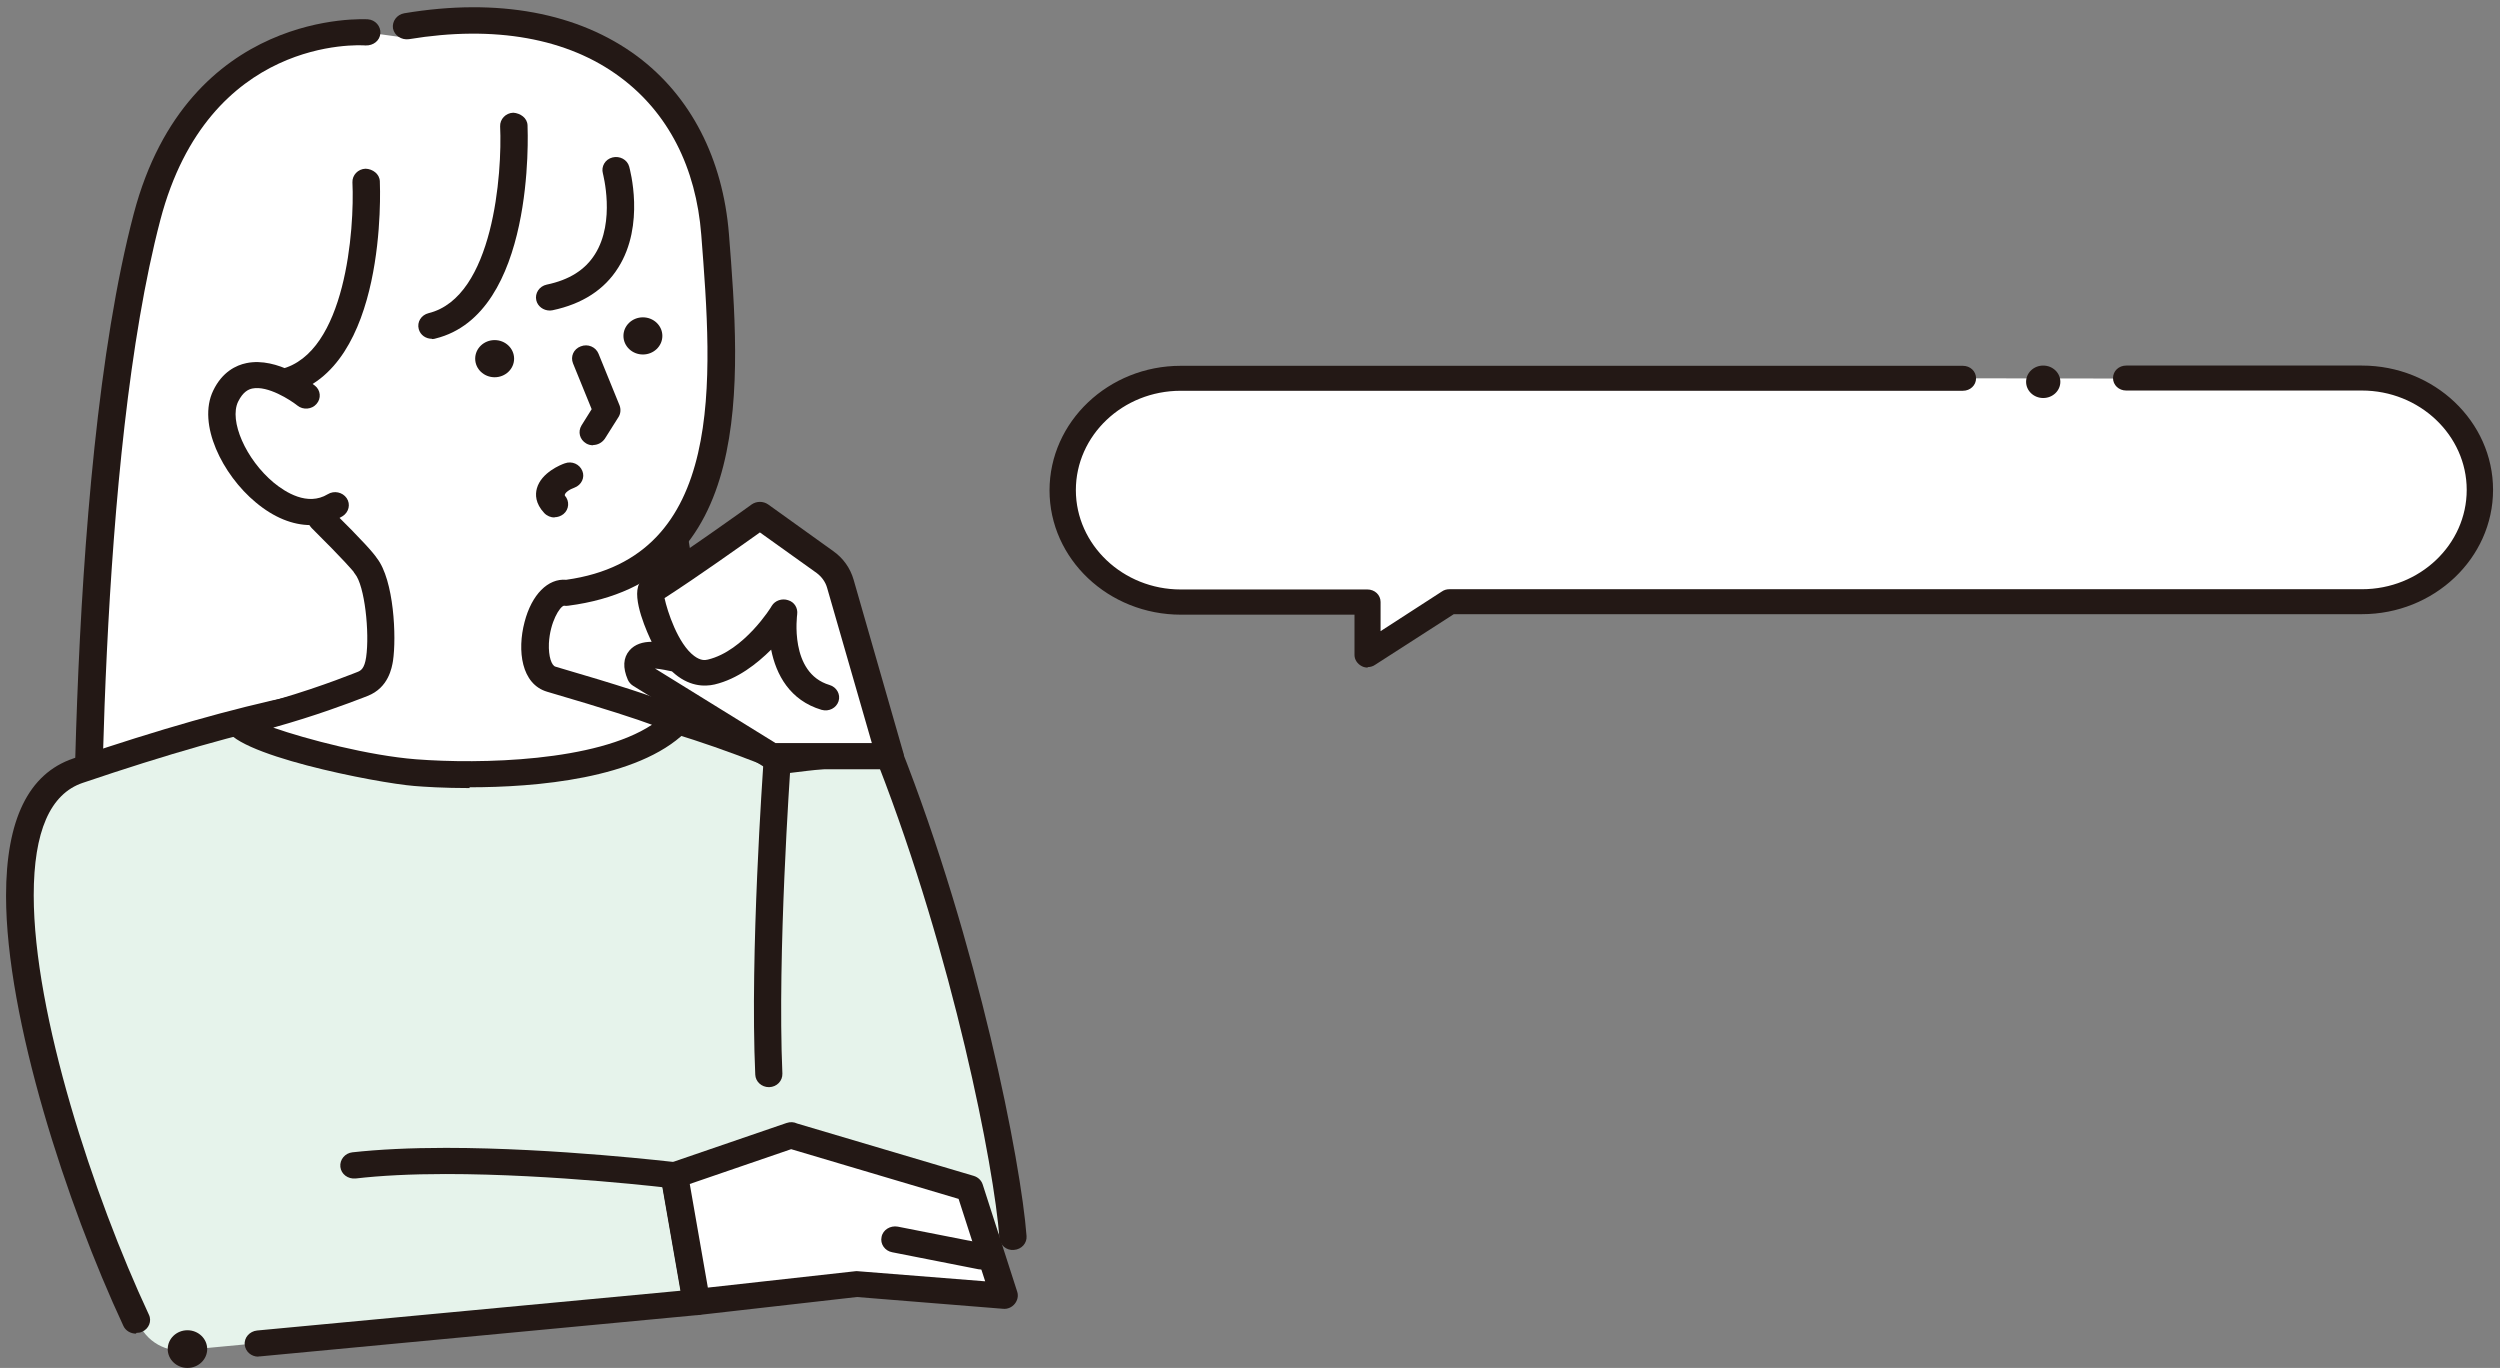
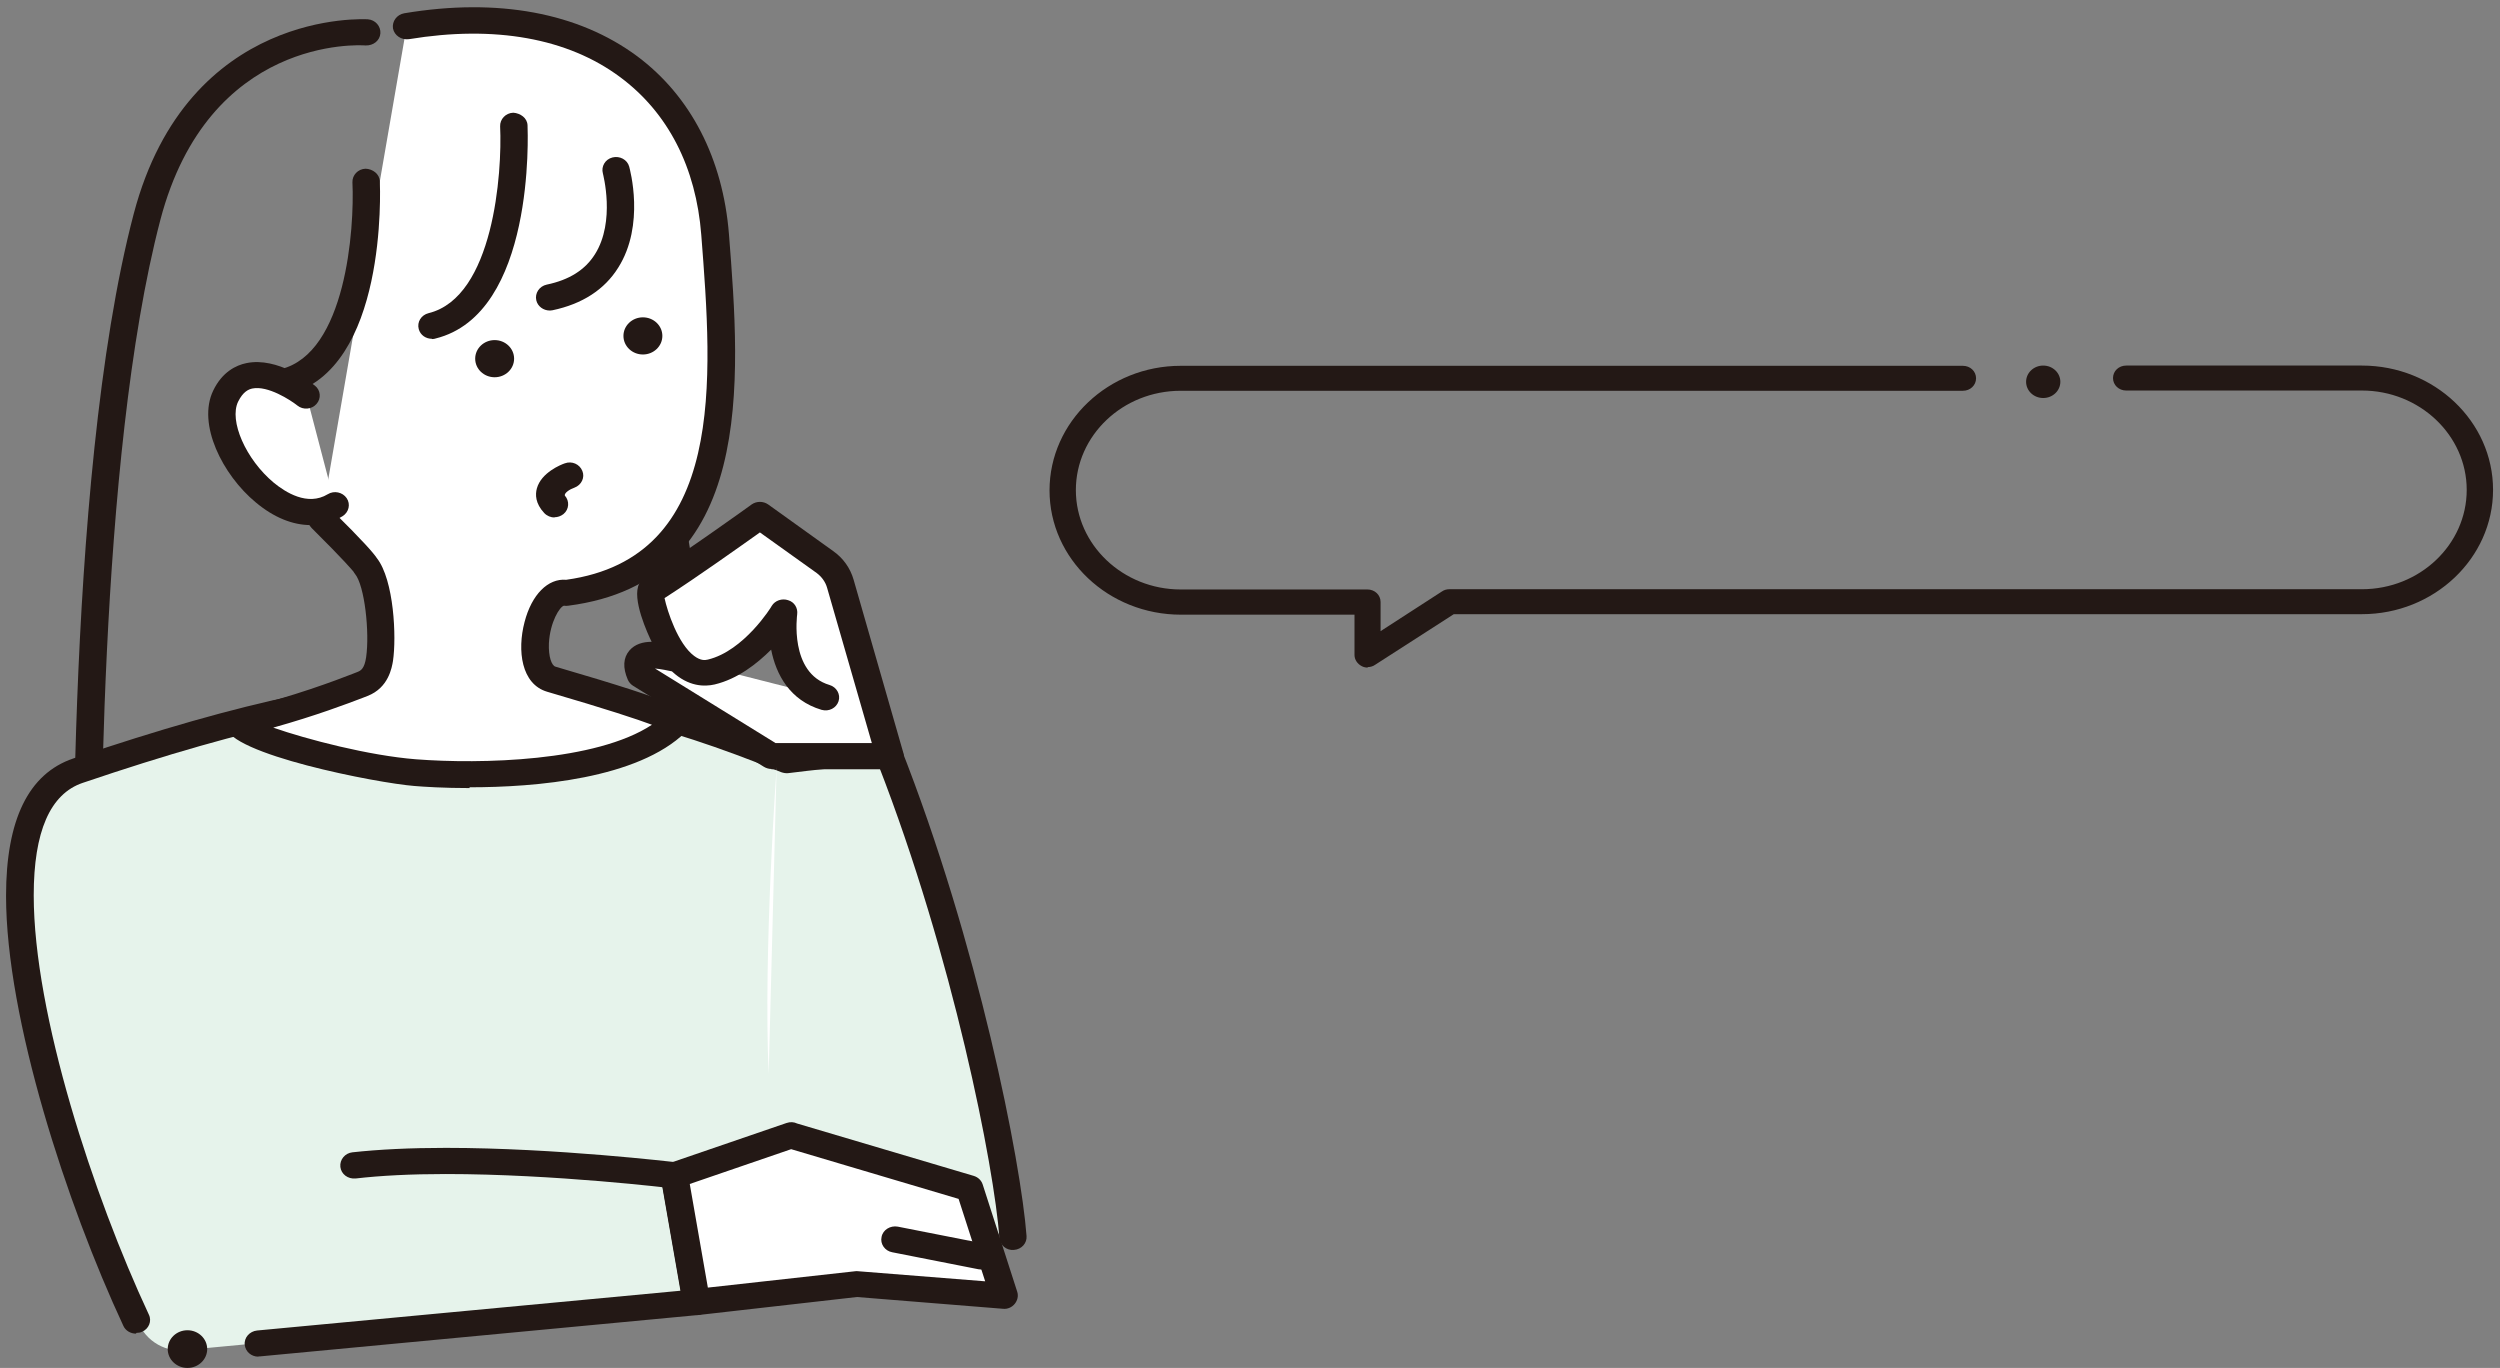
<svg xmlns="http://www.w3.org/2000/svg" width="212" height="116" viewBox="0 0 212 116" fill="none">
  <rect x="0" y="0" width="212" height="116" fill="#808080" stroke="none" />
  <g clip-path="url(#clip0_16562_5149)">
-     <path d="M38.53 3.766L50.498 5.541L58.306 52.405L66.439 48.522L72.063 67.028L7.438 83.781C7.438 83.781 6.439 41.333 12.48 18.367C16.872 1.658 31.094 2.746 31.094 2.746" fill="white" />
    <path d="M7.438 84.913C7.438 84.913 7.647 84.913 7.74 84.868L72.365 68.115C72.667 68.027 72.923 67.849 73.085 67.583C73.248 67.317 73.271 67.006 73.178 66.74L67.555 48.234C67.462 47.923 67.229 47.657 66.904 47.524C66.579 47.391 66.23 47.391 65.928 47.546L59.212 50.741L51.637 5.386C51.567 4.92 51.172 4.543 50.661 4.454L38.693 2.679C38.042 2.59 37.461 2.99 37.368 3.611C37.276 4.21 37.694 4.787 38.344 4.876L49.475 6.54L57.167 52.605C57.214 52.96 57.446 53.248 57.795 53.426C58.12 53.581 58.515 53.581 58.84 53.426L65.719 50.142L70.622 66.296L8.577 82.361C8.484 74.794 8.298 38.87 13.596 18.655C17.686 3.078 30.467 3.811 31.001 3.855C31.675 3.877 32.21 3.433 32.256 2.834C32.303 2.235 31.838 1.68 31.187 1.636C31.024 1.636 15.943 0.682 11.342 18.123C5.323 40.978 6.253 83.404 6.276 83.826C6.276 84.158 6.462 84.491 6.741 84.691C6.95 84.846 7.182 84.913 7.438 84.913Z" fill="#231815" />
    <path d="M85.936 104.839C85.495 98.914 81.916 80.342 75.27 63.544C70.692 63.988 70.227 63.988 66.718 64.41C46.966 56.422 34.417 55.889 6.671 65.297C-3.925 68.892 4.859 97.694 11.83 112.361C12.62 114.003 14.502 114.868 16.338 114.425L59.096 110.386L57.214 99.646" fill="#E6F3EB" />
    <path d="M21.915 115.024C21.915 115.024 21.985 115.024 22.032 115.024L59.166 111.518C59.491 111.496 59.77 111.34 59.979 111.096C60.165 110.852 60.258 110.541 60.212 110.231L58.329 99.491C58.236 98.892 57.632 98.47 56.981 98.581C56.354 98.692 55.913 99.247 56.029 99.868L57.702 109.454L21.799 112.827C21.172 112.893 20.684 113.426 20.753 114.047C20.823 114.624 21.311 115.046 21.915 115.046V115.024ZM11.574 113.027C11.737 113.027 11.9 113.004 12.039 112.938C12.62 112.694 12.899 112.028 12.62 111.473C7.926 101.422 2.86 86 2.86 75.926C2.86 70.512 4.254 67.317 7.02 66.385C21.288 61.547 31.141 59.484 39.925 59.484C48.081 59.484 55.703 61.215 66.23 65.475C66.416 65.541 66.625 65.586 66.834 65.564C69.344 65.253 70.297 65.164 72.319 64.987L74.457 64.787C80.824 81.141 84.309 98.959 84.751 104.972C84.797 105.593 85.355 106.059 85.983 105.993C86.633 105.948 87.098 105.416 87.052 104.817C86.587 98.604 82.962 80.009 76.316 63.212C76.13 62.746 75.618 62.457 75.107 62.502L72.086 62.79C70.111 62.968 69.158 63.056 66.834 63.345C56.145 59.04 48.314 57.287 39.901 57.287C30.815 57.287 20.753 59.395 6.206 64.321C2.419 65.608 0.513 69.513 0.513 75.97C0.513 86.377 5.672 102.154 10.459 112.428C10.645 112.849 11.086 113.093 11.528 113.093L11.574 113.027Z" fill="#231815" />
    <path d="M15.896 116C14.972 116 14.223 115.285 14.223 114.402C14.223 113.52 14.972 112.805 15.896 112.805C16.82 112.805 17.57 113.52 17.57 114.402C17.57 115.285 16.82 116 15.896 116Z" fill="#231815" />
    <path d="M34.487 2.213C50.289 -0.405 59.7 7.783 60.653 19.831C61.606 31.88 62.93 48.345 48.058 50.275C45.664 49.853 44.177 56.821 46.78 57.575C54.843 59.928 57.632 60.993 57.307 61.281C52.078 66.407 37.787 65.652 35.207 65.475C29.049 65.009 18.476 61.725 20.521 61.215C25.773 59.95 29.491 58.441 30.746 57.953C31.675 57.598 32.024 56.799 32.186 55.845C32.512 53.692 32.14 49.277 31.001 47.923C31.001 47.923 30.885 47.546 27.26 43.973" fill="white" />
    <path d="M39.809 66.762C45.409 66.762 54.077 66.052 58.143 62.08C58.422 61.814 58.562 61.348 58.445 60.971C58.236 60.194 58.12 59.75 47.105 56.533C46.78 56.444 46.501 55.69 46.547 54.558C46.641 52.738 47.477 51.429 47.826 51.363C47.942 51.385 48.058 51.385 48.197 51.363C64.115 49.299 62.791 32.28 61.815 19.854C61.304 13.441 58.562 8.138 54.03 4.765C49.057 1.082 42.225 -0.205 34.278 1.126C33.65 1.237 33.232 1.814 33.325 2.413C33.441 3.012 34.045 3.411 34.673 3.323C41.946 2.124 48.151 3.234 52.589 6.54C56.656 9.558 59.026 14.195 59.468 19.92C60.421 32.169 61.606 47.28 48.011 49.166C46.478 49.033 45.084 50.408 44.479 52.761C43.852 55.157 44.2 58.02 46.408 58.663C51.497 60.15 54.03 60.993 55.285 61.459C50.544 64.588 40.738 64.809 35.277 64.388C31.303 64.077 26.028 62.701 23.17 61.703C26.818 60.682 29.491 59.661 30.769 59.173L31.164 59.018C32.953 58.33 33.232 56.599 33.325 56.045C33.627 54.048 33.418 49.188 31.954 47.324C31.675 46.903 30.839 45.926 28.096 43.219C27.655 42.775 26.911 42.775 26.447 43.197C25.982 43.619 25.982 44.329 26.423 44.772C29.282 47.613 29.863 48.345 29.979 48.478C30.002 48.545 30.049 48.589 30.095 48.656C30.932 49.654 31.35 53.648 31.048 55.734C30.908 56.688 30.606 56.866 30.327 56.977L29.932 57.132C28.445 57.709 24.959 59.04 20.265 60.194C19.359 60.416 19.08 61.059 19.127 61.57C19.336 63.944 32.001 66.407 35.138 66.651C35.928 66.718 37.647 66.829 39.832 66.829L39.809 66.762Z" fill="#231815" />
-     <path d="M24.099 32.391C31.745 30.504 31.024 15.416 31.024 15.416L24.099 32.391Z" fill="white" />
    <path d="M24.099 33.5C24.099 33.5 24.285 33.5 24.401 33.456C32.86 31.348 32.233 16.015 32.21 15.371C32.186 14.75 31.605 14.328 31.001 14.306C30.35 14.328 29.862 14.861 29.886 15.46C30.072 19.41 29.328 29.95 23.82 31.303C23.193 31.459 22.821 32.058 22.984 32.657C23.123 33.167 23.588 33.478 24.099 33.478V33.5Z" fill="#231815" />
    <path d="M36.624 27.642C44.27 25.756 43.55 10.667 43.55 10.667L36.624 27.642Z" fill="white" />
    <path d="M36.624 28.752C36.624 28.752 36.81 28.752 36.927 28.707C45.386 26.621 44.758 11.266 44.735 10.623C44.712 10.002 44.131 9.602 43.526 9.558C42.876 9.58 42.388 10.112 42.411 10.712C42.597 14.661 41.853 25.201 36.346 26.555C35.718 26.71 35.346 27.309 35.509 27.908C35.648 28.419 36.113 28.729 36.624 28.729V28.752Z" fill="#231815" />
    <path d="M54.518 30.061C53.607 30.061 52.868 29.355 52.868 28.485C52.868 27.615 53.607 26.91 54.518 26.91C55.429 26.91 56.168 27.615 56.168 28.485C56.168 29.355 55.429 30.061 54.518 30.061Z" fill="#231815" />
    <path d="M41.946 31.991C41.035 31.991 40.296 31.286 40.296 30.416C40.296 29.546 41.035 28.84 41.946 28.84C42.858 28.84 43.596 29.546 43.596 30.416C43.596 31.286 42.858 31.991 41.946 31.991Z" fill="#231815" />
    <path d="M25.982 33.5C25.982 33.5 21.102 29.573 19.173 33.544C17.337 37.317 23.774 45.638 28.422 42.819" fill="white" />
    <path d="M26.377 44.528C27.306 44.528 28.213 44.284 29.049 43.774C29.584 43.441 29.746 42.753 29.398 42.243C29.049 41.732 28.329 41.577 27.794 41.91C26.075 42.953 24.192 41.732 23.216 40.933C20.846 38.959 19.405 35.675 20.195 34.055C20.613 33.212 21.078 33.012 21.404 32.945C22.705 32.679 24.634 33.922 25.215 34.388C25.703 34.787 26.447 34.72 26.841 34.254C27.26 33.788 27.19 33.078 26.702 32.701C26.377 32.457 23.542 30.238 20.892 30.793C20.032 30.97 18.847 31.525 18.08 33.123C16.709 35.963 18.87 40.268 21.683 42.598C23.216 43.885 24.82 44.528 26.354 44.528H26.377Z" fill="#231815" />
    <path d="M52.241 14.417C52.241 14.417 54.82 23.493 46.594 25.223L52.241 14.417Z" fill="white" />
    <path d="M46.594 26.333C46.594 26.333 46.756 26.333 46.849 26.311C49.382 25.778 51.265 24.558 52.427 22.694C54.727 19.055 53.403 14.328 53.356 14.129C53.194 13.53 52.543 13.197 51.939 13.352C51.311 13.507 50.963 14.129 51.125 14.706C51.125 14.75 52.218 18.766 50.451 21.562C49.615 22.893 48.267 23.737 46.361 24.136C45.734 24.269 45.339 24.868 45.478 25.468C45.594 25.978 46.083 26.333 46.617 26.333H46.594Z" fill="#231815" />
    <path d="M50.289 36.629L51.451 34.787L49.661 30.416" fill="white" />
-     <path d="M50.289 37.738C50.684 37.738 51.056 37.538 51.288 37.206L52.45 35.364C52.636 35.075 52.659 34.698 52.543 34.388L50.754 29.994C50.521 29.417 49.847 29.129 49.243 29.373C48.639 29.595 48.36 30.238 48.592 30.815L50.173 34.698L49.313 36.074C48.987 36.606 49.15 37.272 49.708 37.605C49.894 37.716 50.103 37.76 50.312 37.76L50.289 37.738Z" fill="#231815" />
    <path d="M48.29 40.312C48.29 40.312 45.641 41.244 47.012 42.753L48.29 40.312Z" fill="white" />
    <path d="M47.012 43.862C47.291 43.862 47.547 43.774 47.779 43.596C48.267 43.197 48.314 42.487 47.895 42.021C47.849 41.799 48.314 41.488 48.709 41.355C49.313 41.133 49.615 40.49 49.383 39.935C49.15 39.358 48.499 39.069 47.895 39.291C47.57 39.402 45.897 40.068 45.525 41.422C45.386 41.932 45.386 42.686 46.152 43.507C46.385 43.752 46.71 43.885 47.035 43.885L47.012 43.862Z" fill="#231815" />
    <path d="M69.995 59.084C65.533 57.775 66.439 51.873 66.439 51.873C66.439 51.873 63.906 56.089 60.304 56.932C56.702 57.775 54.819 50.275 55.215 50.053C58.933 47.701 64.464 43.685 64.464 43.685L69.971 47.635C70.599 48.101 71.064 48.744 71.273 49.476L75.479 64.121H65.416L54.308 57.243C53.332 55.024 55.842 55.534 57.283 55.845" fill="white" />
    <path d="M65.416 65.231H75.479C75.851 65.231 76.176 65.075 76.409 64.787C76.618 64.521 76.711 64.144 76.594 63.811L72.388 49.166C72.109 48.189 71.505 47.324 70.645 46.725L65.138 42.775C64.719 42.487 64.162 42.487 63.743 42.775C63.697 42.819 58.189 46.769 54.564 49.099C53.332 49.876 54.541 52.871 55.121 54.136C55.168 54.247 55.215 54.336 55.261 54.425C54.517 54.425 53.843 54.624 53.379 55.157C52.844 55.778 52.798 56.621 53.239 57.642C53.332 57.842 53.471 58.019 53.681 58.152L64.789 65.031C64.975 65.142 65.207 65.209 65.416 65.209V65.231ZM73.968 63.012H65.765L55.54 56.688C56.028 56.732 56.678 56.865 56.981 56.932C58.375 58.241 59.746 58.241 60.606 58.041C62.558 57.575 64.185 56.288 65.393 55.09C65.811 57.198 66.973 59.395 69.669 60.194C70.297 60.371 70.924 60.038 71.11 59.462C71.296 58.885 70.947 58.263 70.343 58.086C66.904 57.065 67.601 52.139 67.601 52.095C67.671 51.562 67.368 51.052 66.834 50.897C66.323 50.719 65.719 50.919 65.44 51.385C65.44 51.429 63.093 55.201 60.025 55.933C59.769 56 59.398 56.022 58.863 55.623C57.492 54.602 56.586 51.828 56.353 50.719C59.212 48.877 62.907 46.237 64.44 45.149L69.251 48.589C69.669 48.899 69.995 49.343 70.134 49.831L73.945 63.056L73.968 63.012Z" fill="#231815" />
    <path d="M65.858 65.053C65.858 65.053 64.719 80.741 65.184 91.081L65.858 65.053Z" fill="white" />
-     <path d="M65.184 92.191C65.184 92.191 65.207 92.191 65.231 92.191C65.881 92.169 66.369 91.658 66.346 91.037C65.905 80.874 67.02 65.275 67.02 65.12C67.067 64.499 66.579 63.988 65.951 63.944C65.324 63.944 64.766 64.365 64.719 64.965C64.719 65.12 63.581 80.83 64.046 91.126C64.069 91.725 64.58 92.191 65.207 92.191H65.184Z" fill="#231815" />
    <path d="M67.09 96.274L82.218 100.778L85.146 109.898L72.528 108.899L59.049 110.408L57.19 99.669L67.09 96.274Z" fill="white" />
    <path d="M59.05 111.518C59.05 111.518 59.142 111.518 59.189 111.518L72.667 109.987L85.053 110.985C85.448 111.03 85.82 110.852 86.052 110.564C86.284 110.275 86.377 109.898 86.261 109.543L83.333 100.445C83.217 100.09 82.938 99.824 82.566 99.713L67.601 95.275C67.322 95.142 67.02 95.12 66.695 95.231L56.795 98.626C56.261 98.803 55.959 99.314 56.052 99.846L57.934 110.586C58.027 111.118 58.515 111.518 59.073 111.518H59.05ZM72.621 107.79L60.026 109.188L58.492 100.401L67.09 97.45L81.288 101.666L83.542 108.655L72.644 107.79H72.621Z" fill="#231815" />
    <path d="M57.19 99.669C57.19 99.669 40.459 97.627 30.025 98.825L57.19 99.669Z" fill="#E6F3EB" />
    <path d="M57.191 100.778C57.771 100.778 58.259 100.379 58.352 99.802C58.422 99.203 57.981 98.648 57.353 98.559C57.26 98.559 47.152 97.339 37.81 97.339C34.766 97.339 32.117 97.472 29.886 97.716C29.258 97.783 28.794 98.337 28.863 98.959C28.933 99.558 29.491 100.001 30.165 99.935C32.279 99.691 34.859 99.558 37.81 99.558C46.989 99.558 56.958 100.756 57.051 100.778C57.097 100.778 57.144 100.778 57.191 100.778Z" fill="#231815" />
    <path d="M83.217 107.657C83.751 107.657 84.24 107.302 84.356 106.769C84.495 106.17 84.077 105.571 83.449 105.46L76.129 104.018C75.502 103.907 74.874 104.284 74.758 104.883C74.618 105.482 75.037 106.081 75.664 106.192L82.985 107.635C82.985 107.635 83.147 107.657 83.217 107.657Z" fill="#231815" />
  </g>
-   <path d="M166.475 32.08H100.122C94.606 32.08 90.117 36.334 90.117 41.584C90.117 46.833 94.606 51.066 100.122 51.066H115.956V55.554L122.925 51.066H200.311C205.849 51.066 210.316 46.812 210.316 41.584C210.316 36.334 205.827 32.101 200.311 32.101H180.322" fill="white" />
  <path d="M115.979 56.612C115.8 56.612 115.622 56.57 115.465 56.485C115.108 56.295 114.862 55.935 114.862 55.554V52.125H100.144C94.003 52.125 89 47.404 89 41.584C89 35.763 94.003 31.021 100.122 31.021H166.453C167.078 31.021 167.57 31.487 167.57 32.08C167.57 32.672 167.078 33.138 166.453 33.138H100.122C95.209 33.138 91.233 36.927 91.233 41.562C91.233 46.198 95.231 49.987 100.122 49.987H115.957C116.582 49.987 117.073 50.453 117.073 51.045V53.522L122.277 50.156C122.456 50.029 122.679 49.966 122.902 49.966H200.288C205.202 49.966 209.177 46.177 209.177 41.541C209.177 36.906 205.18 33.117 200.288 33.117H180.3C179.675 33.117 179.183 32.651 179.183 32.058C179.183 31.466 179.675 31 180.3 31H200.288C206.43 31 211.411 35.741 211.411 41.541C211.411 47.341 206.408 52.082 200.288 52.082H123.282L116.604 56.379C116.426 56.506 116.202 56.57 115.979 56.57V56.612Z" fill="#231815" />
  <path d="M173.265 33.752C174.067 33.752 174.717 33.136 174.717 32.376C174.717 31.616 174.067 31 173.265 31C172.463 31 171.813 31.616 171.813 32.376C171.813 33.136 172.463 33.752 173.265 33.752Z" fill="#231815" />
  <defs>
    <clipPath id="clip0_16562_5149">
      <rect width="86.538" height="115.385" fill="white" transform="matrix(-1 0 0 1 87.098 0.615)" />
    </clipPath>
  </defs>
</svg>